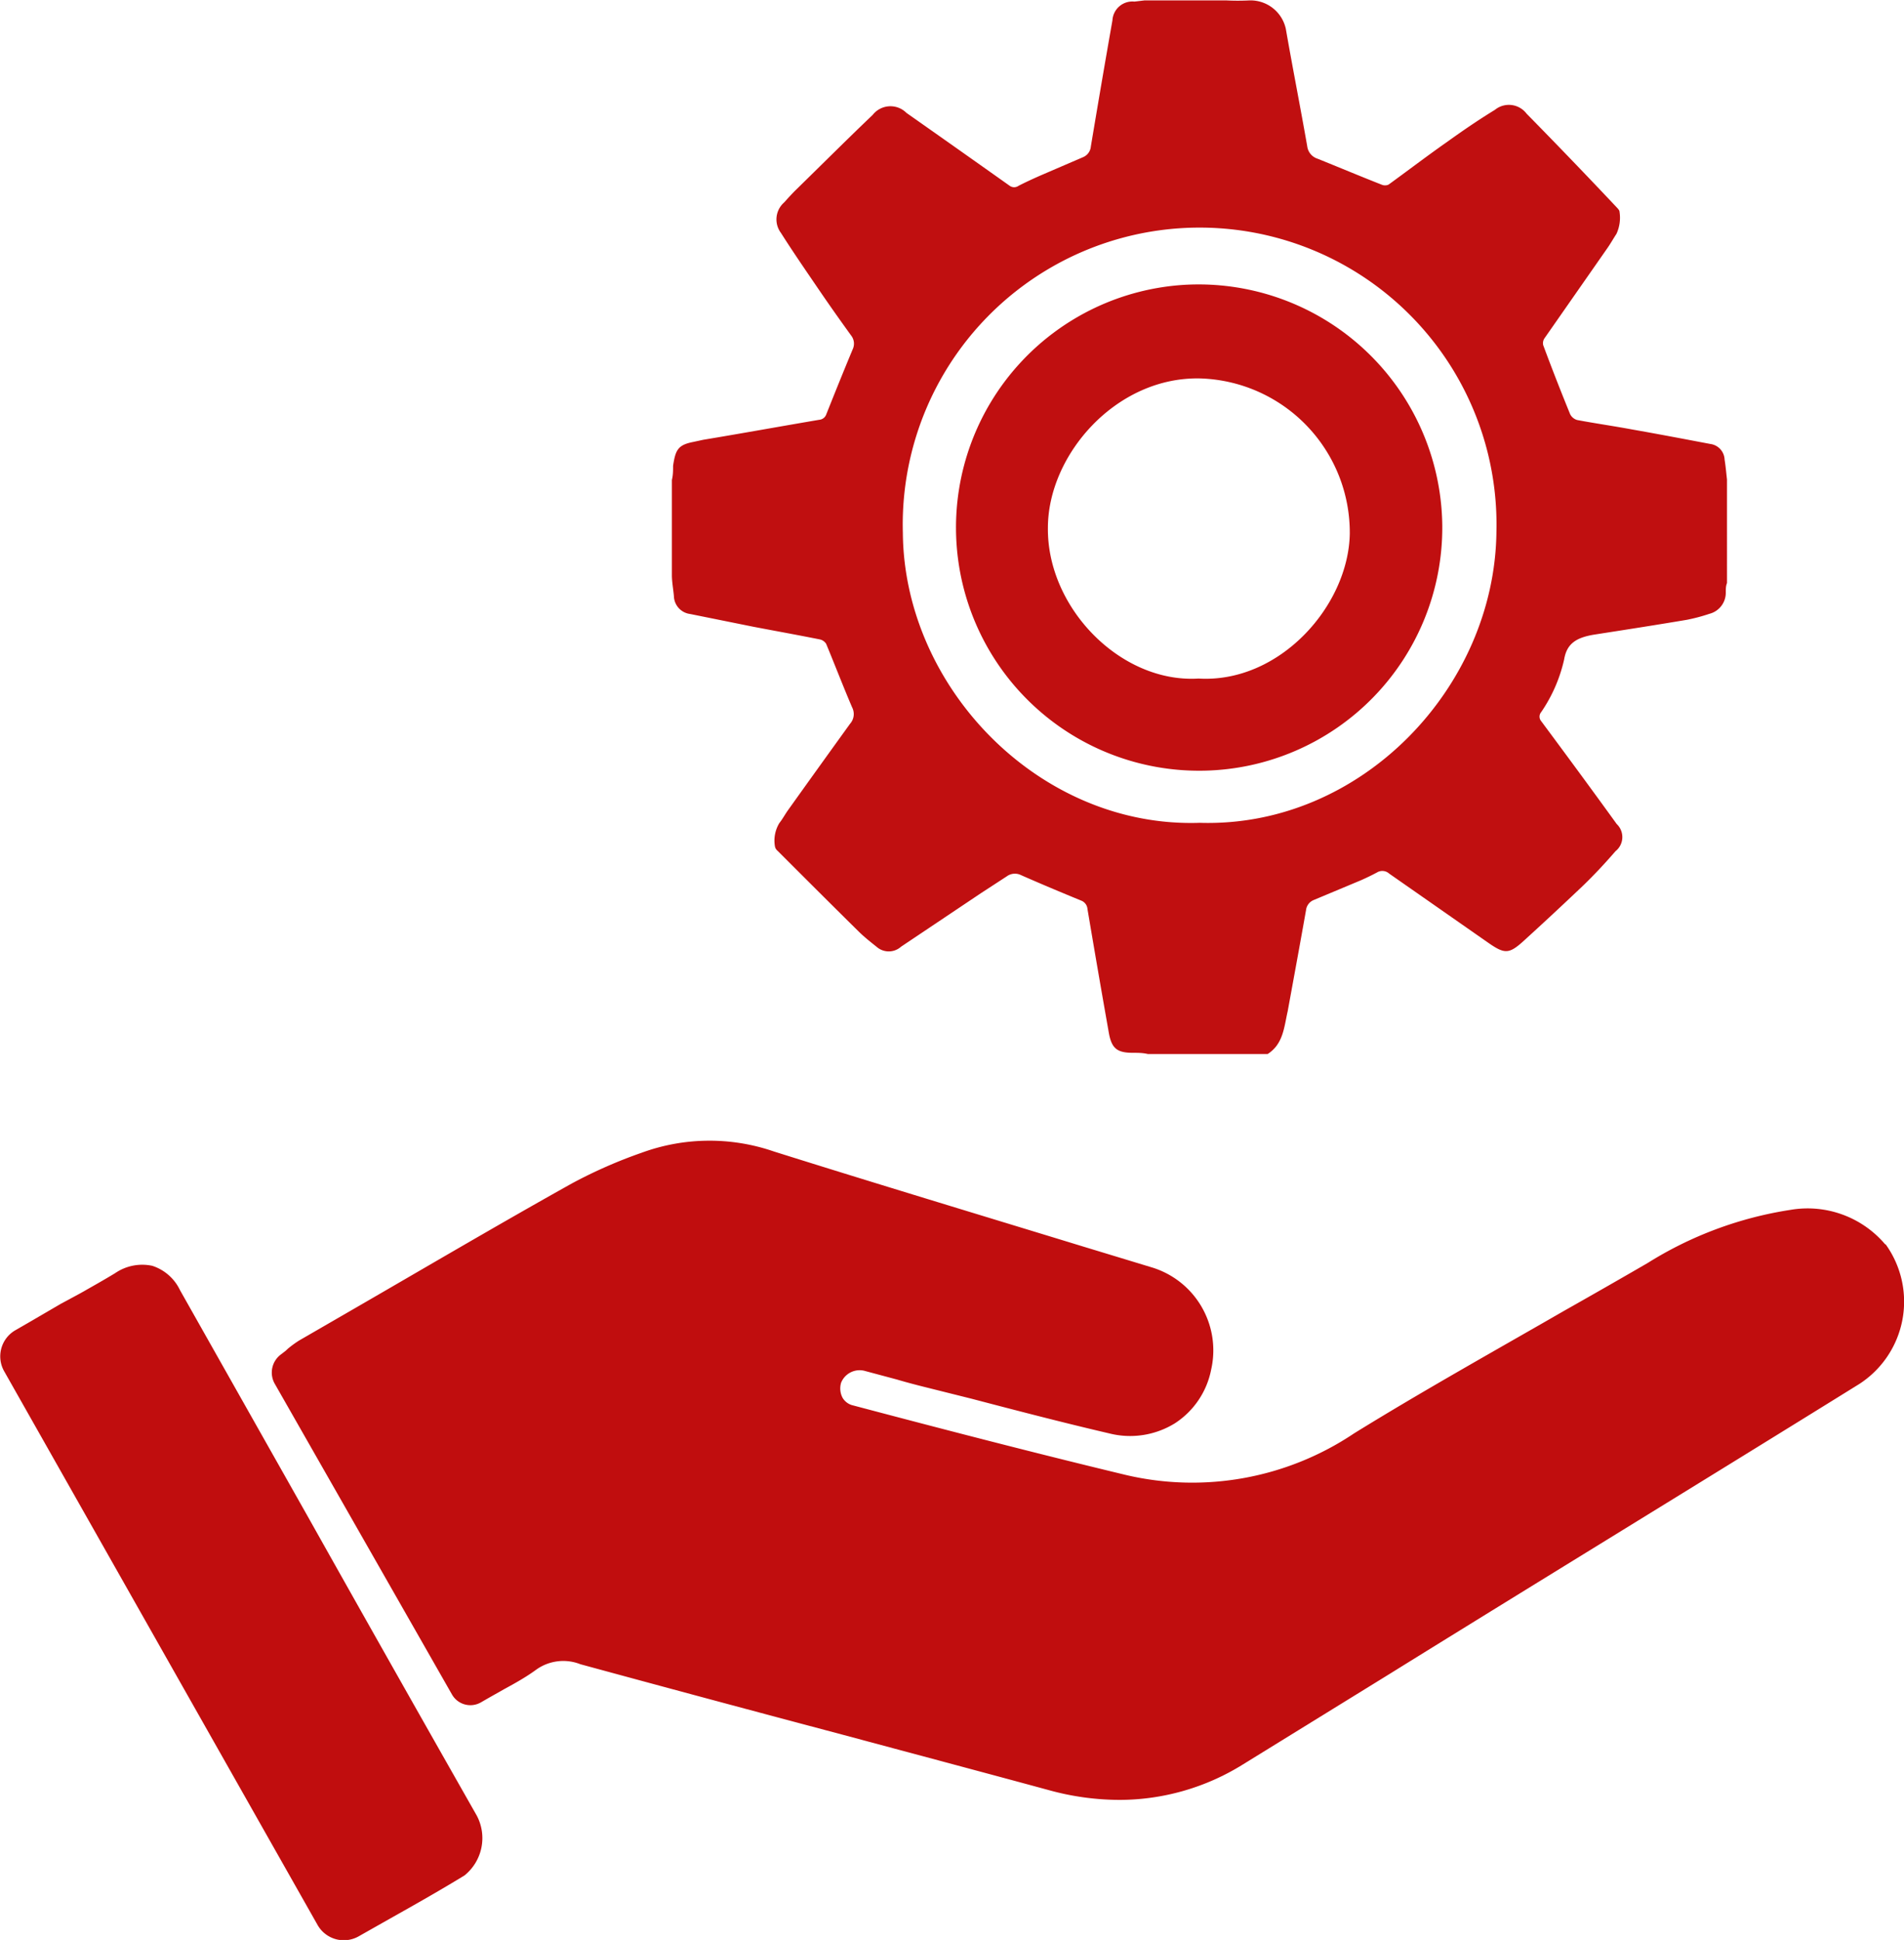
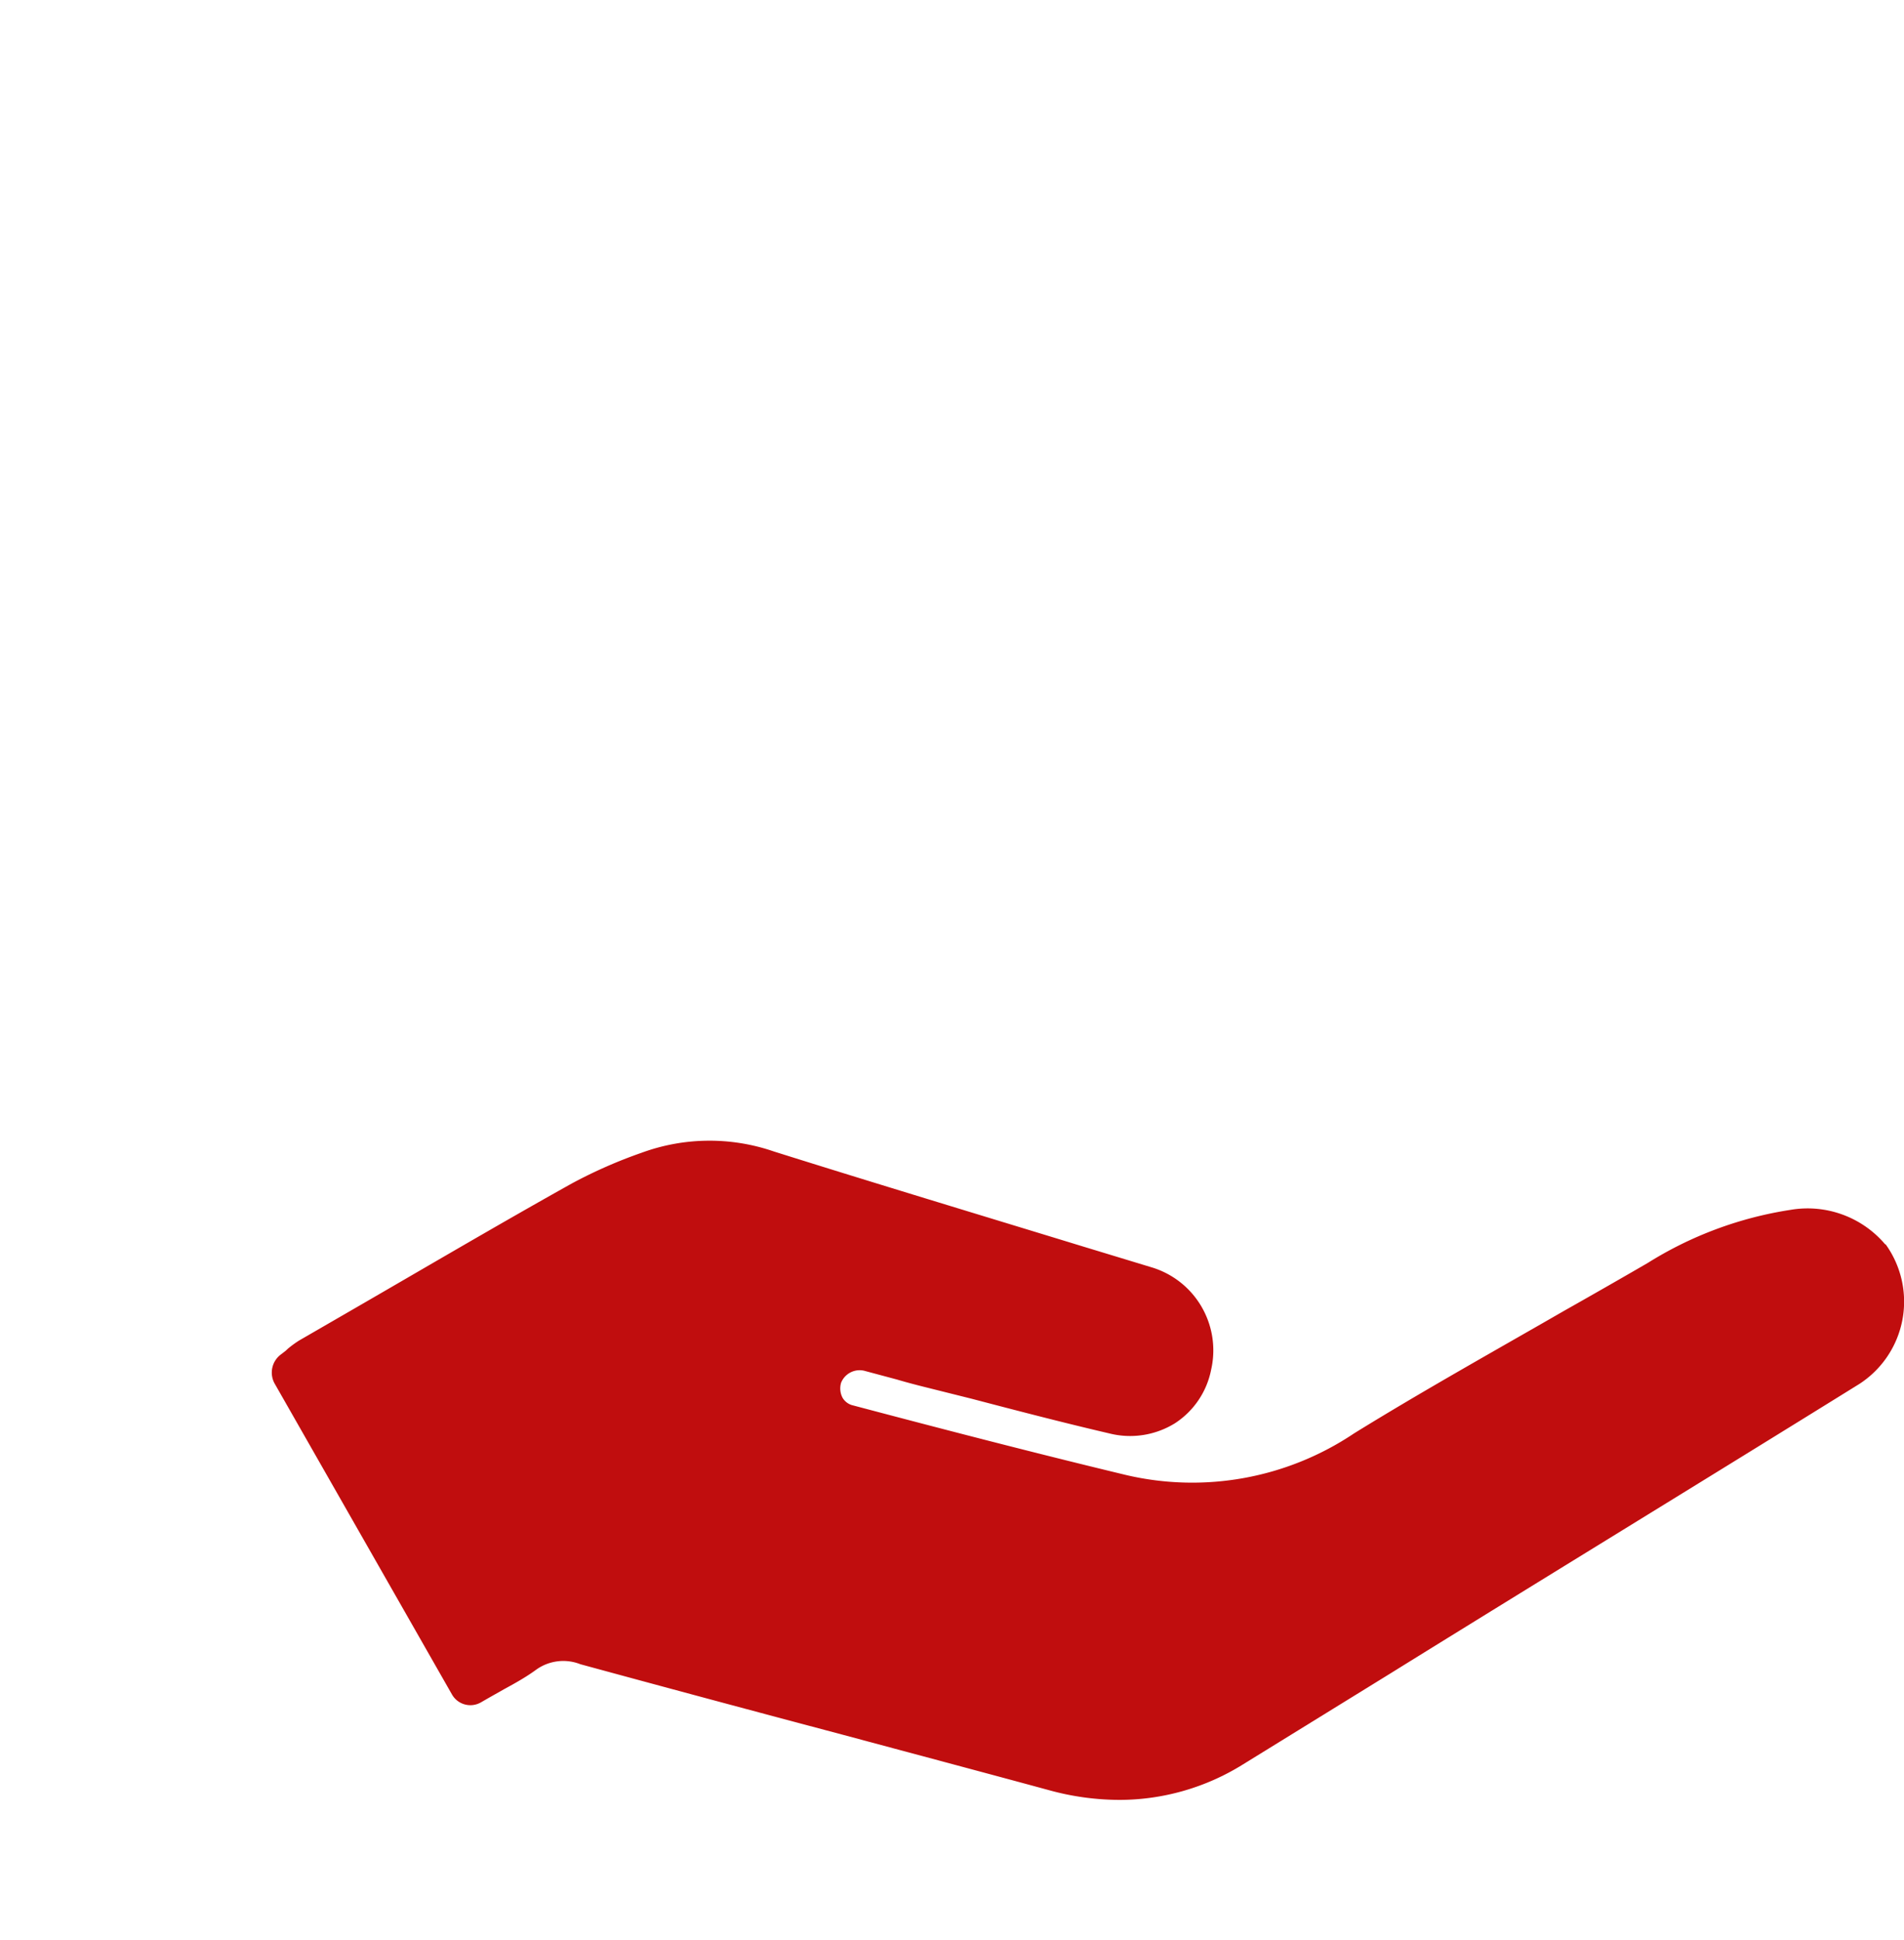
<svg xmlns="http://www.w3.org/2000/svg" id="Capa_1" data-name="Capa 1" viewBox="0 0 95.3 97.09">
  <defs>
    <style>.cls-1{fill:#c00d0e;}.cls-2{opacity:0.99;}</style>
  </defs>
  <path class="cls-1" d="M96.75,64.29A5.09,5.09,0,0,0,92,62.55a18.82,18.82,0,0,0-7.15,2.66q-2.07,1.2-4.16,2.38c-3.47,2-7.06,4-10.54,6.15a14.54,14.54,0,0,1-11.41,2.08c-3.95-.95-8.29-2.06-13.65-3.48a.82.82,0,0,1-.54-.39,1,1,0,0,1-.07-.75,1,1,0,0,1,1.22-.58l1.57.42c.44.13.89.25,1.33.36L51,72c2.25.59,4.59,1.2,6.91,1.74a4.26,4.26,0,0,0,3.28-.51A4.15,4.15,0,0,0,63,70.55,4.34,4.34,0,0,0,60,65.42l-3.49-1.06c-5-1.53-10.27-3.12-15.39-4.73a9.88,9.88,0,0,0-6.62.06A24.1,24.1,0,0,0,31,61.23c-3.58,2-7.2,4.13-10.71,6.16l-2.94,1.7a5.33,5.33,0,0,0-.55.4l-.13.12-.26.2a1.13,1.13,0,0,0-.28,1.44L25,86.8a1.06,1.06,0,0,0,1.45.4l.4-.23.76-.43c.57-.31,1.11-.61,1.64-1a2.33,2.33,0,0,1,2.18-.25c4.37,1.19,8.8,2.38,13.1,3.52,3.46.93,6.92,1.85,10.38,2.79a13.37,13.37,0,0,0,3.48.48A11.71,11.71,0,0,0,64.6,90.3l7.31-4.51C79.63,81,87.62,76.12,95.45,71.26a4.91,4.91,0,0,0,1.3-7Z" transform="translate(-2.38 -2)" />
-   <path class="cls-1" d="M17.81,77.94,11.39,66.57A2.33,2.33,0,0,0,10,65.35a2.4,2.4,0,0,0-1.86.37c-.56.34-1.13.66-1.73,1l-1,.54-1.56.91-.71.41a1.51,1.51,0,0,0-.55,2.05l15.68,27.7a1.51,1.51,0,0,0,2.06.58h0l1.2-.68c1.42-.8,2.76-1.55,4.1-2.37a2.4,2.4,0,0,0,.61-3Q22,85.4,17.81,77.94Z" transform="translate(-2.38 -2)" />
  <g class="cls-2">
-     <path class="cls-1" d="M88.7,25a.82.82,0,0,0-.71-.78c-1.32-.25-2.63-.5-3.94-.73-.91-.17-1.83-.3-2.73-.47a.57.57,0,0,1-.35-.29c-.47-1.15-.92-2.3-1.35-3.46a.44.44,0,0,1,.08-.36l3.16-4.53c.15-.22.28-.45.43-.68a1.93,1.93,0,0,0,.15-1.11c0-.06-.06-.12-.1-.17Q81.06,10,78.79,7.69A1.11,1.11,0,0,0,77.2,7.5c-.82.5-1.62,1.05-2.4,1.61-1,.7-1.94,1.42-2.92,2.13a.43.43,0,0,1-.35,0c-1.07-.42-2.14-.87-3.21-1.3a.75.75,0,0,1-.51-.62c-.35-2-.73-3.91-1.07-5.87a1.81,1.81,0,0,0-1.82-1.43,11.45,11.45,0,0,1-1.17,0H59.67l-.51.06a1,1,0,0,0-1.1.94c-.37,2.1-.73,4.21-1.08,6.31a.64.64,0,0,1-.4.54l-2.16.93c-.36.16-.71.32-1.06.5a.38.38,0,0,1-.44,0q-2.58-1.83-5.17-3.65a1.13,1.13,0,0,0-1.69.1c-1.31,1.25-2.59,2.53-3.88,3.79-.19.19-.37.39-.55.59a1.13,1.13,0,0,0-.16,1.53c.59.93,1.21,1.83,1.83,2.74s1.11,1.6,1.68,2.39a.66.66,0,0,1,.08.69c-.45,1.08-.89,2.17-1.32,3.25a.41.41,0,0,1-.36.28c-1.94.33-3.87.68-5.8,1l-.51.11c-.76.15-.88.4-1,1.19,0,.24,0,.47-.06.71v4.76c0,.35.07.7.1,1.05a.93.93,0,0,0,.82.9l3.17.64c1.1.21,2.21.41,3.31.63a.5.5,0,0,1,.32.22c.44,1.06.85,2.13,1.3,3.18a.73.73,0,0,1-.1.82q-1.56,2.16-3.11,4.33c-.15.21-.27.44-.43.64a1.69,1.69,0,0,0-.22,1.18.37.37,0,0,0,.13.21c1.36,1.36,2.73,2.73,4.1,4.08.27.26.56.49.85.72a.92.92,0,0,0,1.23,0l4-2.68,1.29-.84a.69.69,0,0,1,.72-.06c1,.44,2,.86,3,1.27a.49.49,0,0,1,.32.42q.52,3.09,1.07,6.2c.14.79.42,1,1.21,1,.25,0,.49,0,.74.06h6c.78-.5.82-1.34,1-2.13.31-1.69.62-3.38.92-5.07a.62.62,0,0,1,.37-.5l2.39-1c.27-.12.54-.25.8-.39a.51.51,0,0,1,.6.06l5,3.49c.77.53,1,.54,1.7-.09,1-.91,2-1.84,3-2.79.57-.55,1.11-1.13,1.63-1.73a.9.9,0,0,0,.06-1.36c-1.25-1.73-2.51-3.44-3.78-5.15a.35.35,0,0,1,0-.45A7.6,7.6,0,0,0,80.67,35c.13-.77.58-1.09,1.51-1.24,1.54-.24,3.09-.48,4.63-.74a9,9,0,0,0,1.13-.3,1.09,1.09,0,0,0,.82-1.08c0-.15,0-.31.06-.46V26C88.78,25.64,88.75,25.3,88.7,25ZM62.43,43.18c-8,.27-14.8-6.75-14.86-14.52a14.86,14.86,0,1,1,29.71-.05C77.2,36.39,70.52,43.43,62.43,43.18Z" transform="translate(-2.38 -2)" />
-     <path class="cls-1" d="M61.75,16.25a12.17,12.17,0,1,0,12.82,12.1A12.2,12.2,0,0,0,61.75,16.25Zm8.19,12.47c-.07,3.6-3.51,7.48-7.57,7.24-3.89.24-7.58-3.53-7.54-7.54,0-3.66,3.42-7.58,7.63-7.48A7.72,7.72,0,0,1,69.94,28.72Z" transform="translate(-2.38 -2)" />
-   </g>
+     </g>
</svg>